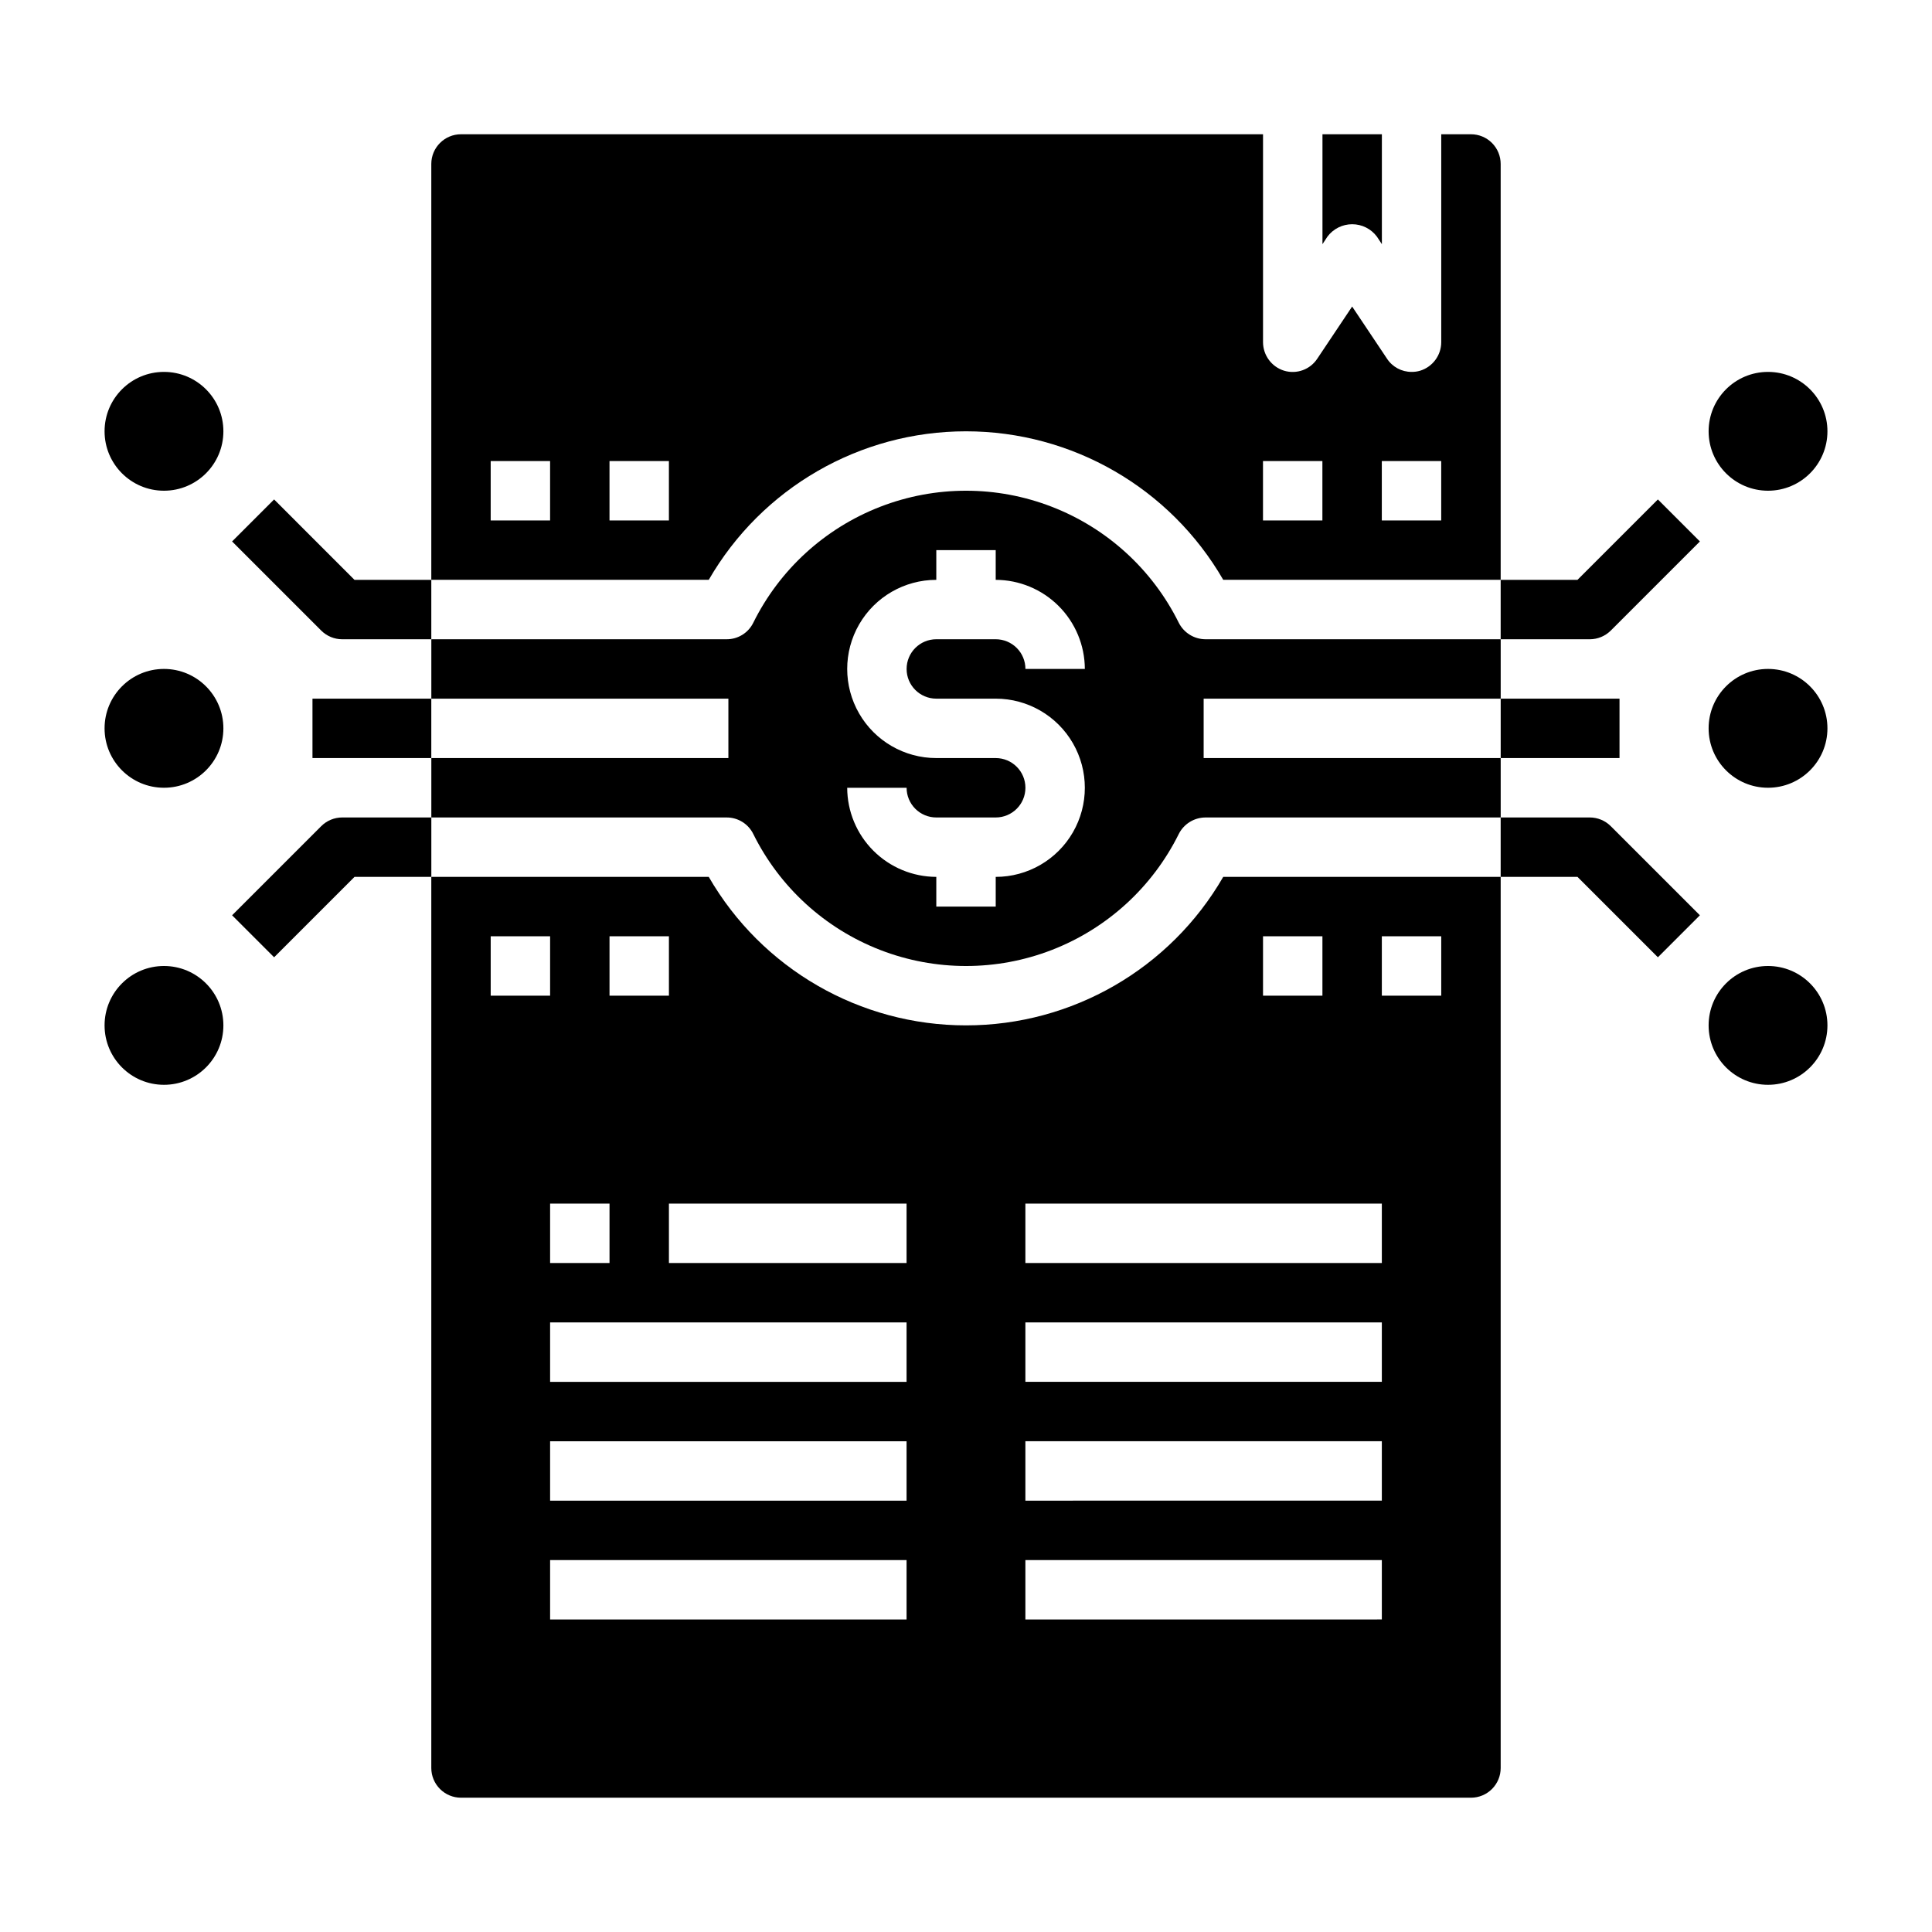
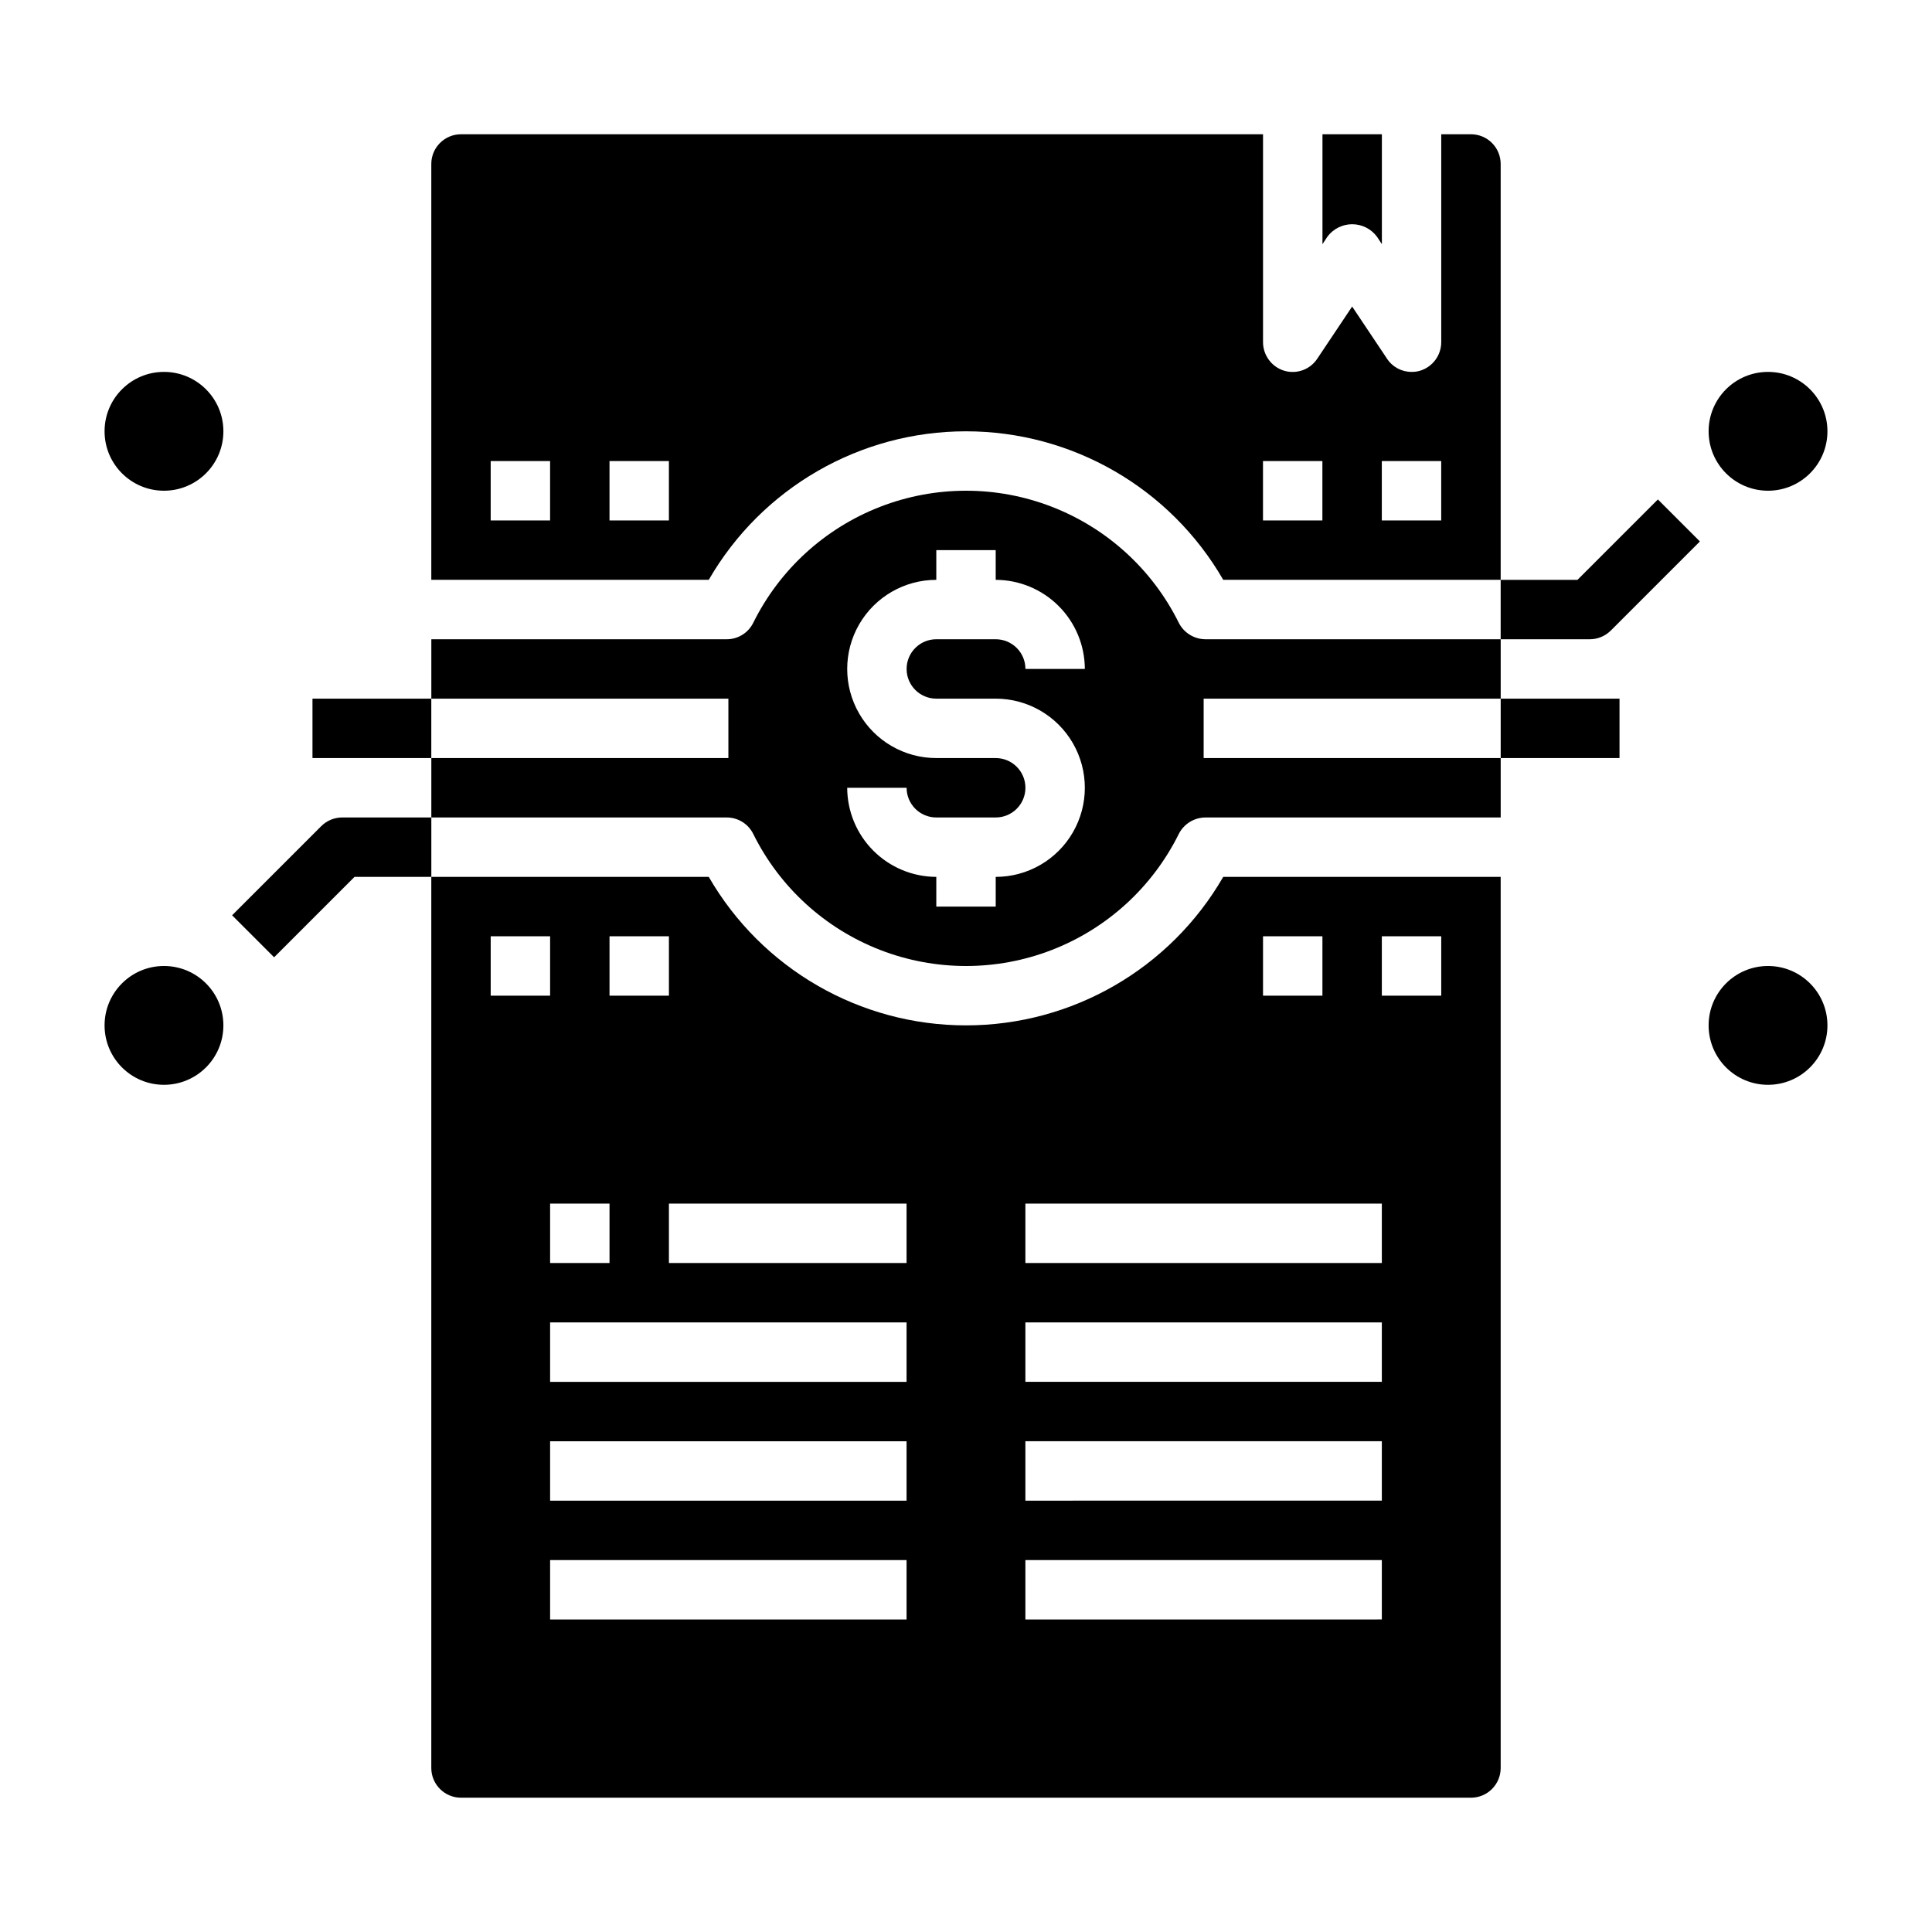
<svg xmlns="http://www.w3.org/2000/svg" fill="#000000" width="800px" height="800px" version="1.1" viewBox="144 144 512 512">
  <g>
    <path d="m203.2 415.74c0 8.695-7.051 15.746-15.746 15.746s-15.742-7.051-15.742-15.746c0-8.695 7.047-15.742 15.742-15.742s15.746 7.047 15.746 15.742" />
-     <path d="m203.2 337.02c0 8.695-7.051 15.742-15.746 15.742s-15.742-7.047-15.742-15.742c0-8.695 7.047-15.746 15.742-15.746s15.746 7.051 15.746 15.746" />
    <path d="m203.2 258.3c0 8.695-7.051 15.746-15.746 15.746s-15.742-7.051-15.742-15.746c0-8.695 7.047-15.742 15.742-15.742s15.746 7.047 15.746 15.742" />
    <path d="m628.29 415.74c0 8.695-7.051 15.746-15.746 15.746-8.695 0-15.742-7.051-15.742-15.746 0-8.695 7.047-15.742 15.742-15.742 8.695 0 15.746 7.047 15.746 15.742" />
-     <path d="m628.29 337.02c0 8.695-7.051 15.742-15.746 15.742-8.695 0-15.742-7.047-15.742-15.742 0-8.695 7.047-15.746 15.742-15.746 8.695 0 15.746 7.051 15.746 15.746" />
    <path d="m628.29 258.3c0 8.695-7.051 15.746-15.746 15.746-8.695 0-15.742-7.051-15.742-15.746 0-8.695 7.047-15.742 15.742-15.742 8.695 0 15.746 7.047 15.746 15.742" />
    <path d="m541.7 329.15v-15.742h-78.25c-3.004-0.016-5.742-1.719-7.082-4.41-6.981-14.066-18.969-25.012-33.609-30.691-14.637-5.68-30.871-5.68-45.512 0-14.641 5.68-26.629 16.625-33.605 30.691-1.316 2.715-4.074 4.426-7.086 4.41h-78.25v15.742h78.723v15.742l-78.723 0.004v15.742h78.25c3.012-0.016 5.769 1.699 7.086 4.41 6.977 14.066 18.965 25.016 33.605 30.695 14.641 5.676 30.875 5.676 45.512 0 14.641-5.68 26.629-16.629 33.609-30.695 1.34-2.688 4.078-4.391 7.082-4.41h78.25v-15.742h-78.719v-15.746zm-149.57 0h15.746c8.438 0 16.234 4.504 20.453 11.809 4.219 7.309 4.219 16.309 0 23.617-4.219 7.309-12.016 11.809-20.453 11.809v7.871h-15.746v-7.871c-6.258-0.02-12.254-2.512-16.676-6.938-4.426-4.426-6.922-10.422-6.938-16.68h15.742c0 2.09 0.828 4.09 2.305 5.566 1.477 1.477 3.481 2.305 5.566 2.305h15.746c4.348 0 7.871-3.523 7.871-7.871s-3.523-7.871-7.871-7.871h-15.746c-8.438 0-16.23-4.5-20.449-11.809-4.219-7.305-4.219-16.309 0-23.617 4.219-7.305 12.012-11.805 20.449-11.805v-7.875h15.742v7.871l0.004 0.004c6.258 0.016 12.254 2.512 16.68 6.938 4.422 4.422 6.918 10.418 6.938 16.676h-15.746c0-2.086-0.828-4.09-2.305-5.566-1.477-1.477-3.481-2.305-5.566-2.305h-15.746c-4.348 0-7.871 3.523-7.871 7.871s3.523 7.871 7.871 7.871z" />
    <path d="m468.17 376.38c-14.062 24.355-40.051 39.355-68.172 39.355-28.125 0-54.109-15-68.172-39.355h-73.527v236.16c0 2.09 0.832 4.09 2.309 5.566s3.477 2.305 5.566 2.305h267.65c2.086 0 4.09-0.828 5.566-2.305s2.305-3.477 2.305-5.566v-236.16zm-162.64 15.742h15.742v15.742l-15.742 0.004zm-31.488 0h15.742v15.742l-15.742 0.004zm31.488 70.848v15.742l-15.746 0.004v-15.742zm78.719 110.21h-94.465v-15.746h94.465zm0-31.488h-94.465v-15.746h94.465zm0-31.488h-94.465v-15.746h94.465zm0-31.488h-62.977v-15.742h62.977zm94.465-86.594h15.742v15.742l-15.742 0.004zm31.488 181.05-94.465 0.004v-15.746h94.465zm0-31.488-94.465 0.004v-15.746h94.465zm0-31.488-94.465 0.004v-15.746h94.465zm0-31.488-94.465 0.004v-15.742h94.465zm15.742-70.848-15.742 0.004v-15.746h15.742z" />
    <path d="m495.79 206.7c1.543-2.062 3.973-3.277 6.551-3.277 2.578 0 5.004 1.215 6.547 3.277l1.324 2.008v-29.125h-15.746v29.125z" />
    <path d="m533.82 179.58h-7.875v55.105c-0.008 3.469-2.273 6.531-5.586 7.555-0.742 0.223-1.512 0.328-2.285 0.316-2.637 0.008-5.102-1.328-6.531-3.543l-9.211-13.777-9.211 13.777c-1.891 2.918-5.488 4.234-8.816 3.227-3.316-1.023-5.578-4.086-5.59-7.555v-55.105h-212.54c-4.348 0-7.875 3.523-7.875 7.871v110.21h73.527c14.062-24.355 40.047-39.359 68.172-39.359 28.121 0 54.109 15.004 68.172 39.359h73.523v-110.21c0-2.086-0.828-4.09-2.305-5.566-1.477-1.477-3.481-2.305-5.566-2.305zm-244.04 102.34h-15.742v-15.742h15.742zm31.488 0h-15.742v-15.742h15.742zm173.18 0h-15.742v-15.742h15.742zm31.488 0h-15.742v-15.742h15.742z" />
-     <path d="m258.3 313.41h-23.613c-2.09 0-4.09-0.832-5.566-2.305l-23.617-23.617 11.133-11.133 21.309 21.312h20.355z" />
    <path d="m216.64 397.69-11.133-11.129 23.617-23.617c1.477-1.477 3.477-2.305 5.566-2.309h23.617v15.742l-20.359 0.004z" />
    <path d="m226.81 329.15h31.488v15.742h-31.488z" />
    <path d="m565.31 313.41h-23.617v-15.742h20.355l21.309-21.309 11.133 11.133-23.617 23.617v-0.004c-1.473 1.473-3.477 2.305-5.562 2.305z" />
-     <path d="m583.36 397.69-21.312-21.309h-20.355v-15.746h23.617c2.086 0.004 4.09 0.832 5.562 2.309l23.617 23.617z" />
    <path d="m541.7 329.15h31.488v15.742h-31.488z" />
  </g>
</svg>